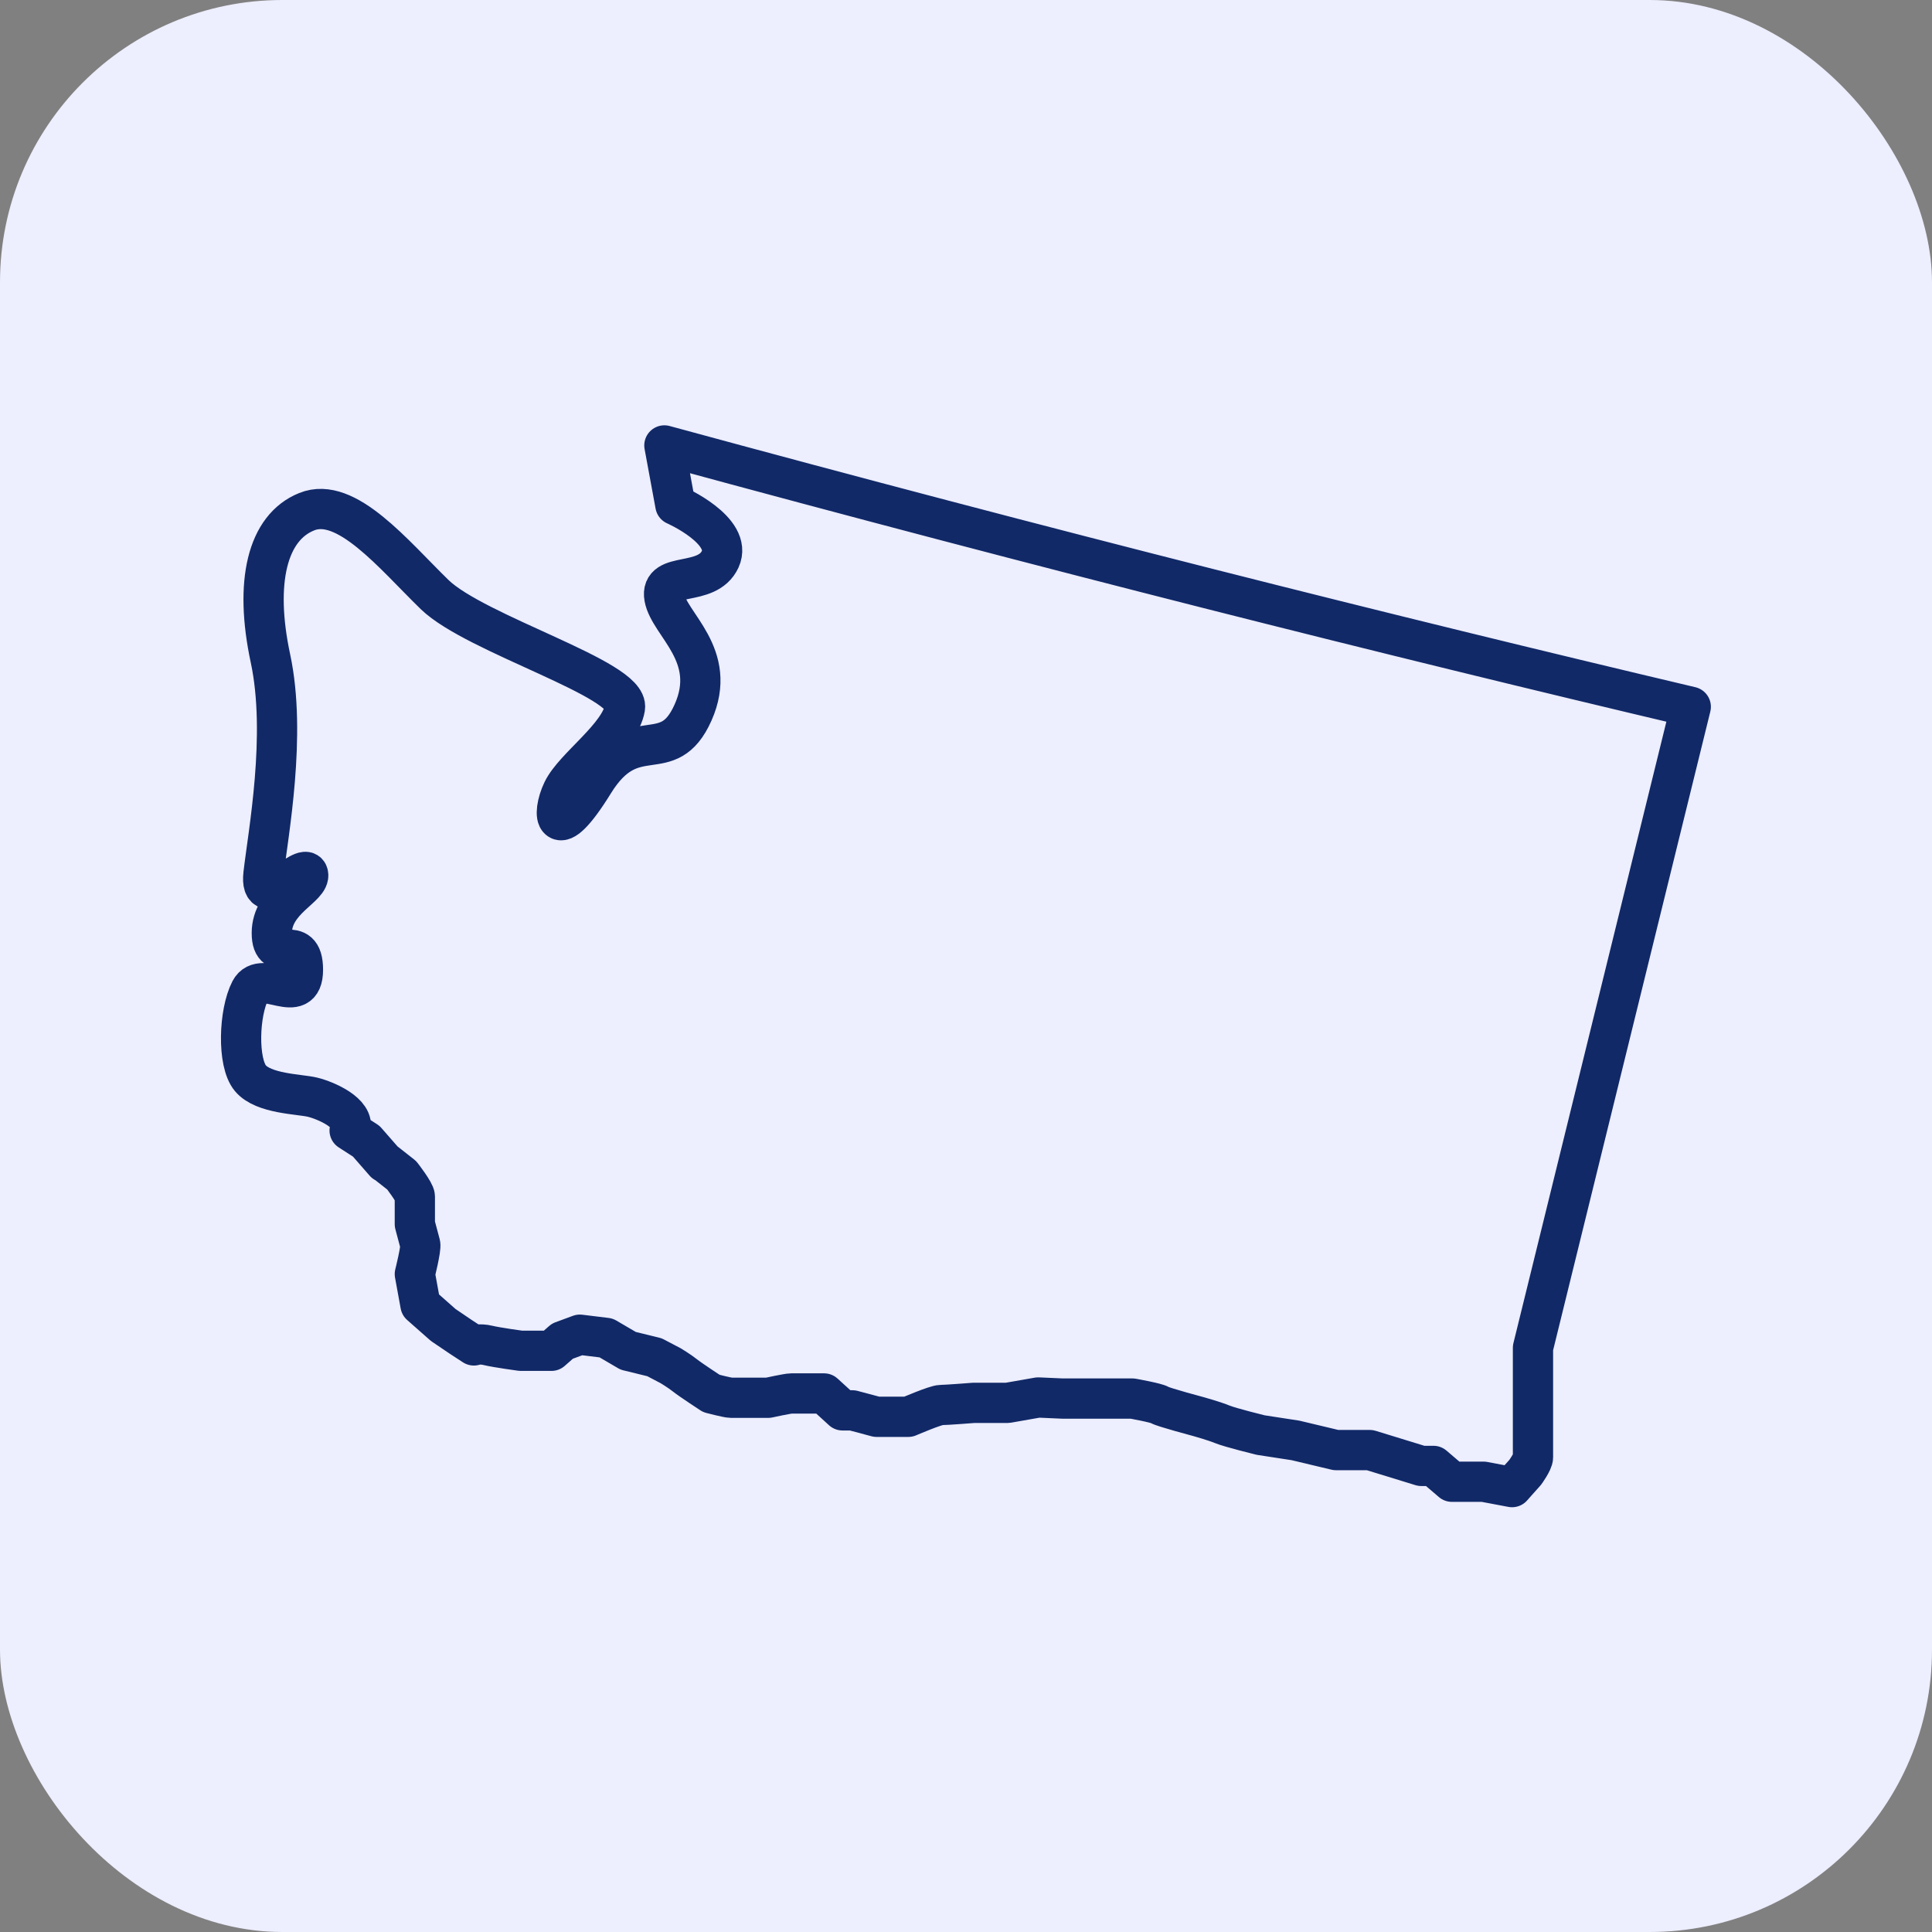
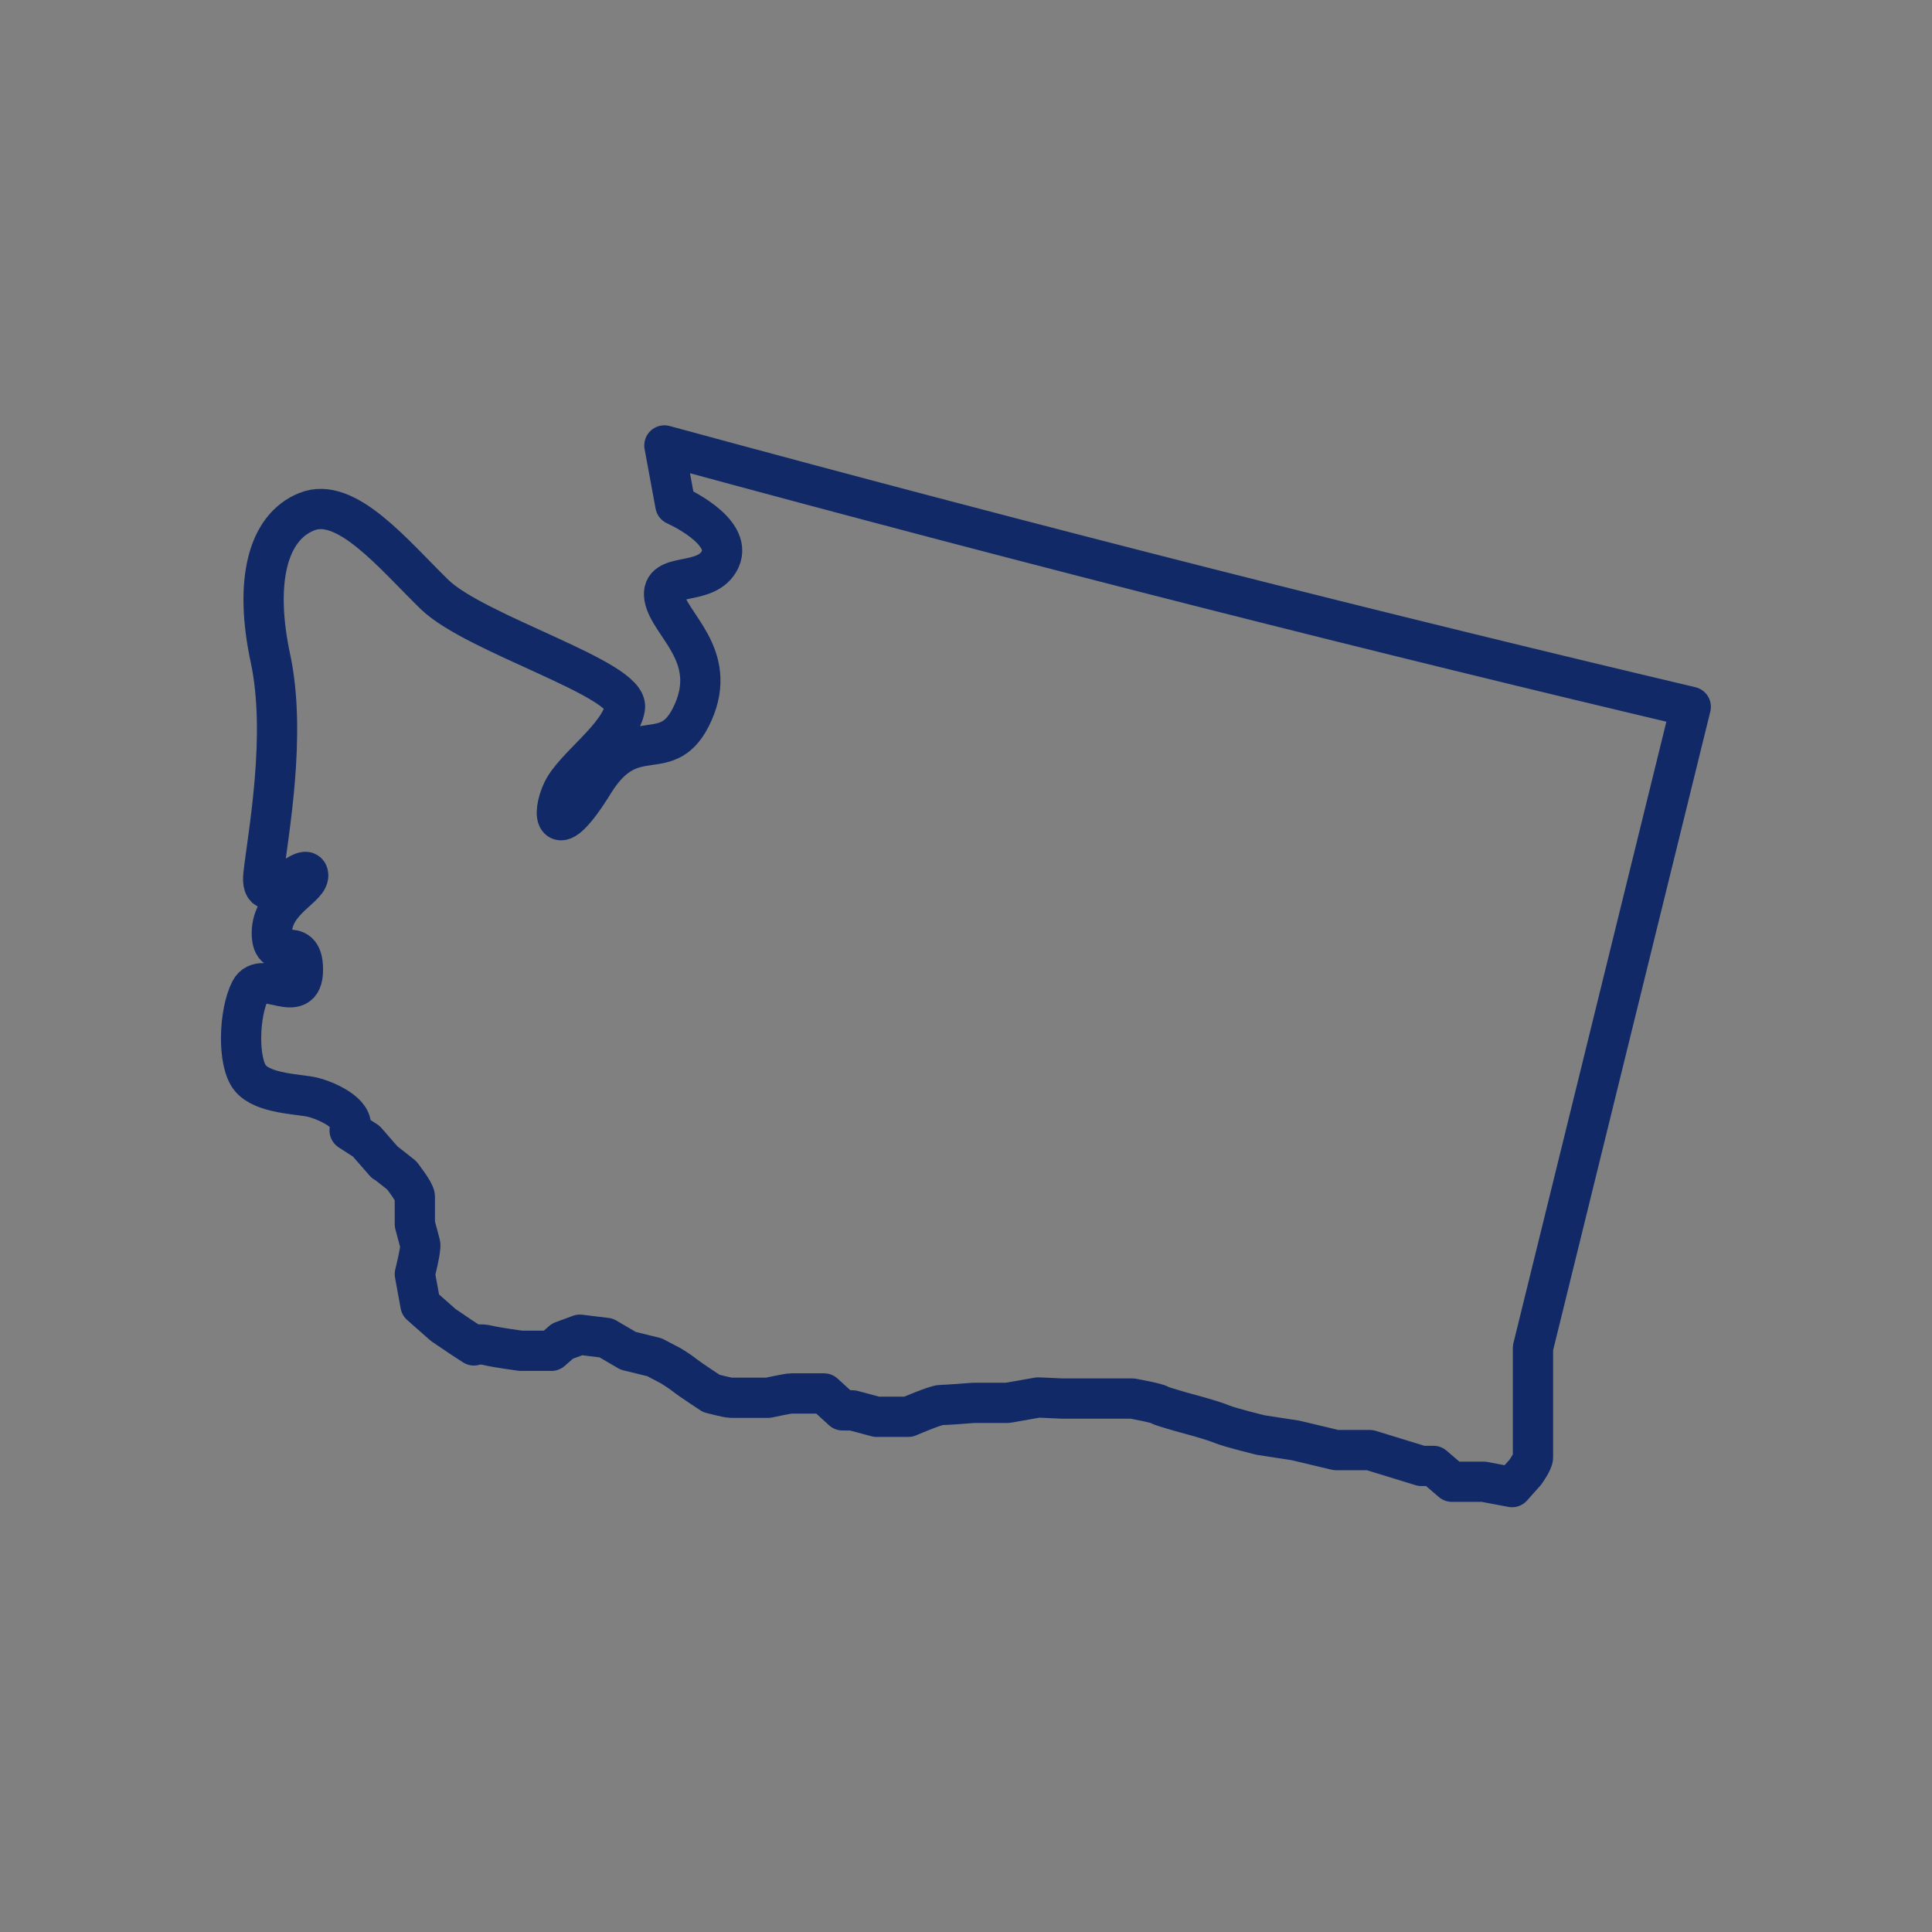
<svg xmlns="http://www.w3.org/2000/svg" viewBox="0 0 72 72">
  <rect x="0" y="0" width="72" height="72" fill="#808080" stroke="none" />
  <defs>
    <style>
      .cls-1 {
        fill: #edeefe;
      }

      .cls-2 {
        fill: none;
        stroke: #112967;
        stroke-linecap: round;
        stroke-linejoin: round;
        stroke-width: 1.5px;
      }
    </style>
  </defs>
  <g id="Rounded_Boxes_-_Light_Periwinkle" data-name="Rounded Boxes - Light Periwinkle">
-     <rect class="cls-1" width="72" height="72" rx="10.52" ry="10.52" />
-   </g>
+     </g>
  <g id="Icons_-_Verified_Credentials" data-name="Icons - Verified Credentials">
    <path class="cls-2" d="M14.36,43.32l.61.48s.49.63.49.79v1.03s.16.59.2.75c.04.16-.2,1.11-.2,1.11l.21,1.15.85.75.65.44.49.32s.2-.08.53,0c.33.08,1.22.2,1.22.2h1.14l.41-.36.65-.24.98.12.82.48.98.24.61.32s.33.2.53.36c.2.16.98.67.98.67,0,0,.61.16.73.16h1.39s.73-.16.86-.16h1.22l.69.63h.37l.9.24h1.18s1.02-.44,1.22-.44,1.22-.08,1.22-.08h1.26l1.14-.2.9.04h2.61s.9.16,1.02.24c.12.08,1.47.44,1.47.44,0,0,.57.16.86.28.29.12,1.43.4,1.43.4l1.3.2,1.51.36h1.26l1.92.59h.45l.69.59h1.18l1.06.2.15-.17h0l.34-.38s.29-.4.29-.56v-4.08l5.88-23.89c-11.17-2.64-24-5.86-38.25-9.74l.41,2.22s2.16.95,1.67,2.02c-.49,1.07-2.26.42-2.08,1.43.18,1.01,2.02,2.14,1.07,4.28-.95,2.14-2.23.24-3.7,2.62-1.47,2.38-1.59,1.19-1.16.3.43-.89,2.14-2.02,2.32-3.09.18-1.07-5.56-2.74-7.09-4.22-1.53-1.49-3.3-3.69-4.77-3.09-1.47.59-1.96,2.62-1.35,5.47.61,2.85-.09,6.54-.26,8.03-.17,1.49,1.54-.48,1.66,0,.12.48-1.35.95-1.35,2.2s1.16-.06,1.16,1.37-1.53-.06-1.96.77c-.43.83-.49,2.68,0,3.27.49.59,1.83.59,2.32.71.49.12,1.59.59,1.41,1.19,0,.02-.02.04-.03.05l.62.4.69.79Z" />
  </g>
</svg>